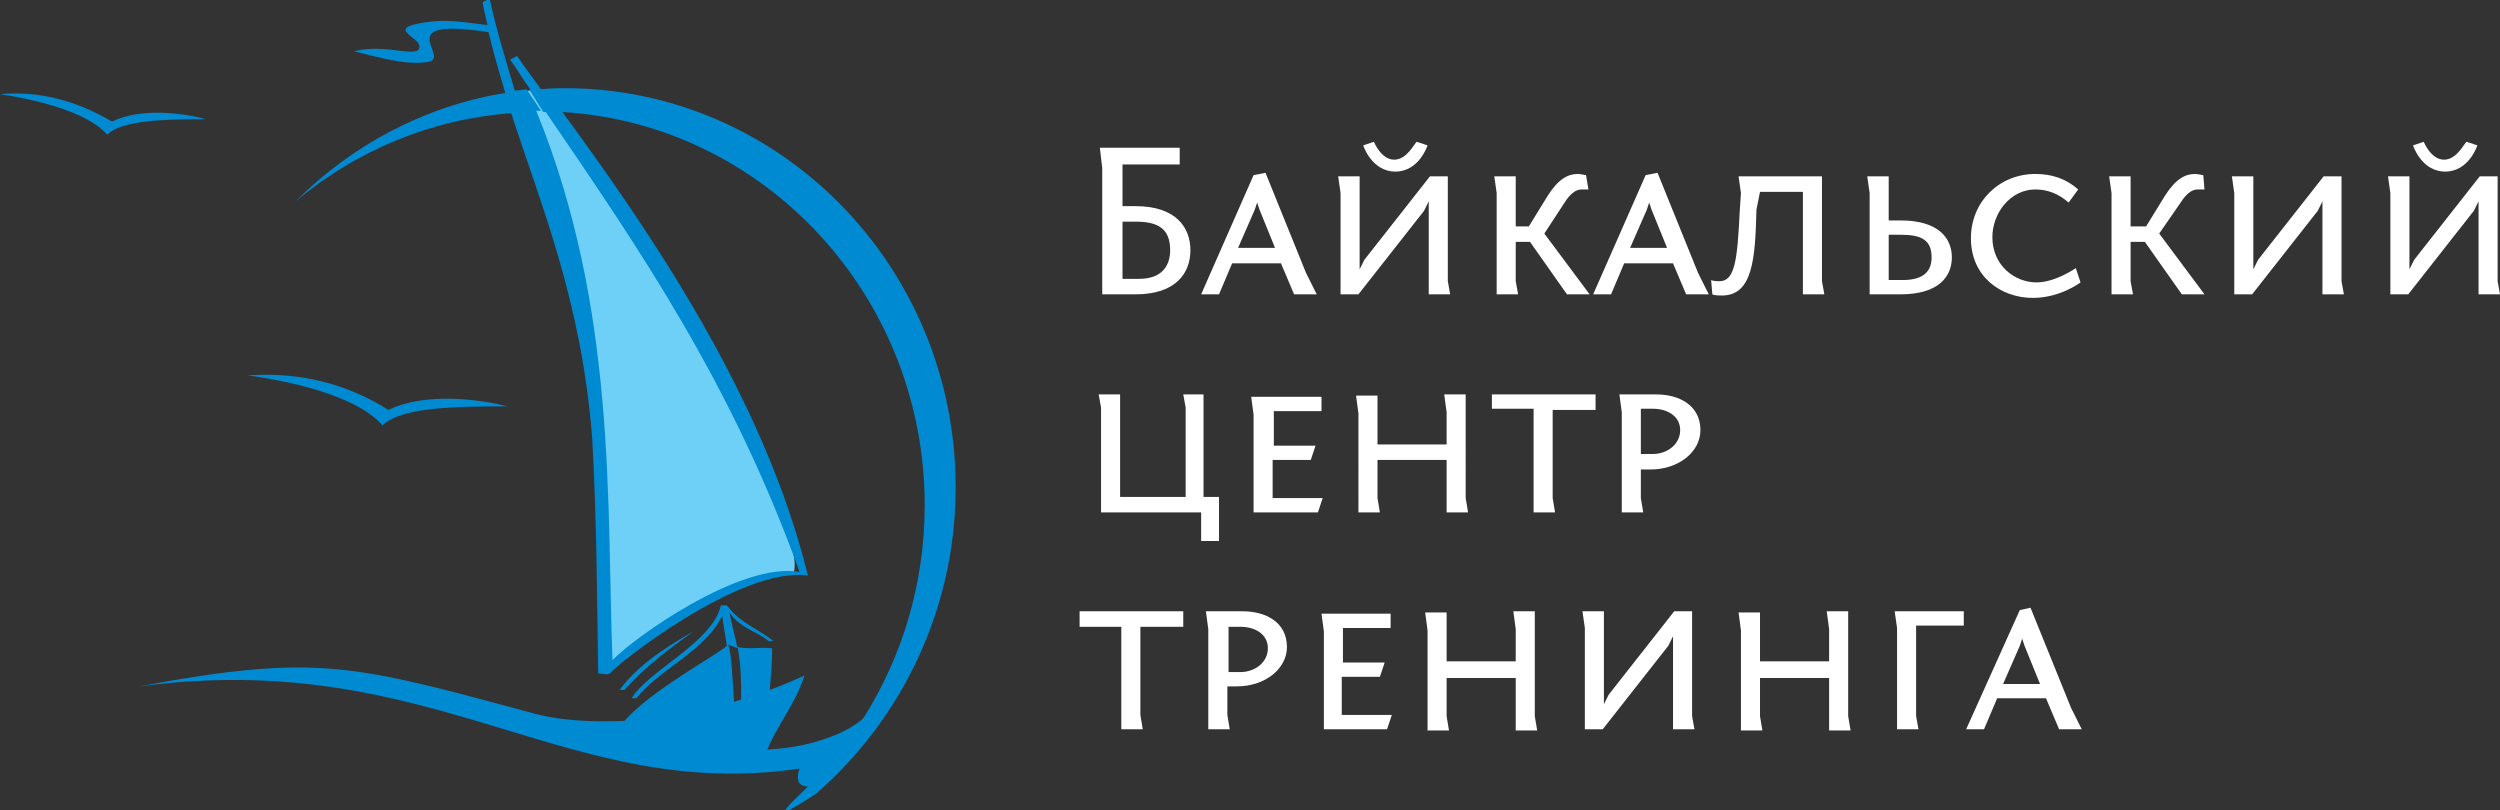
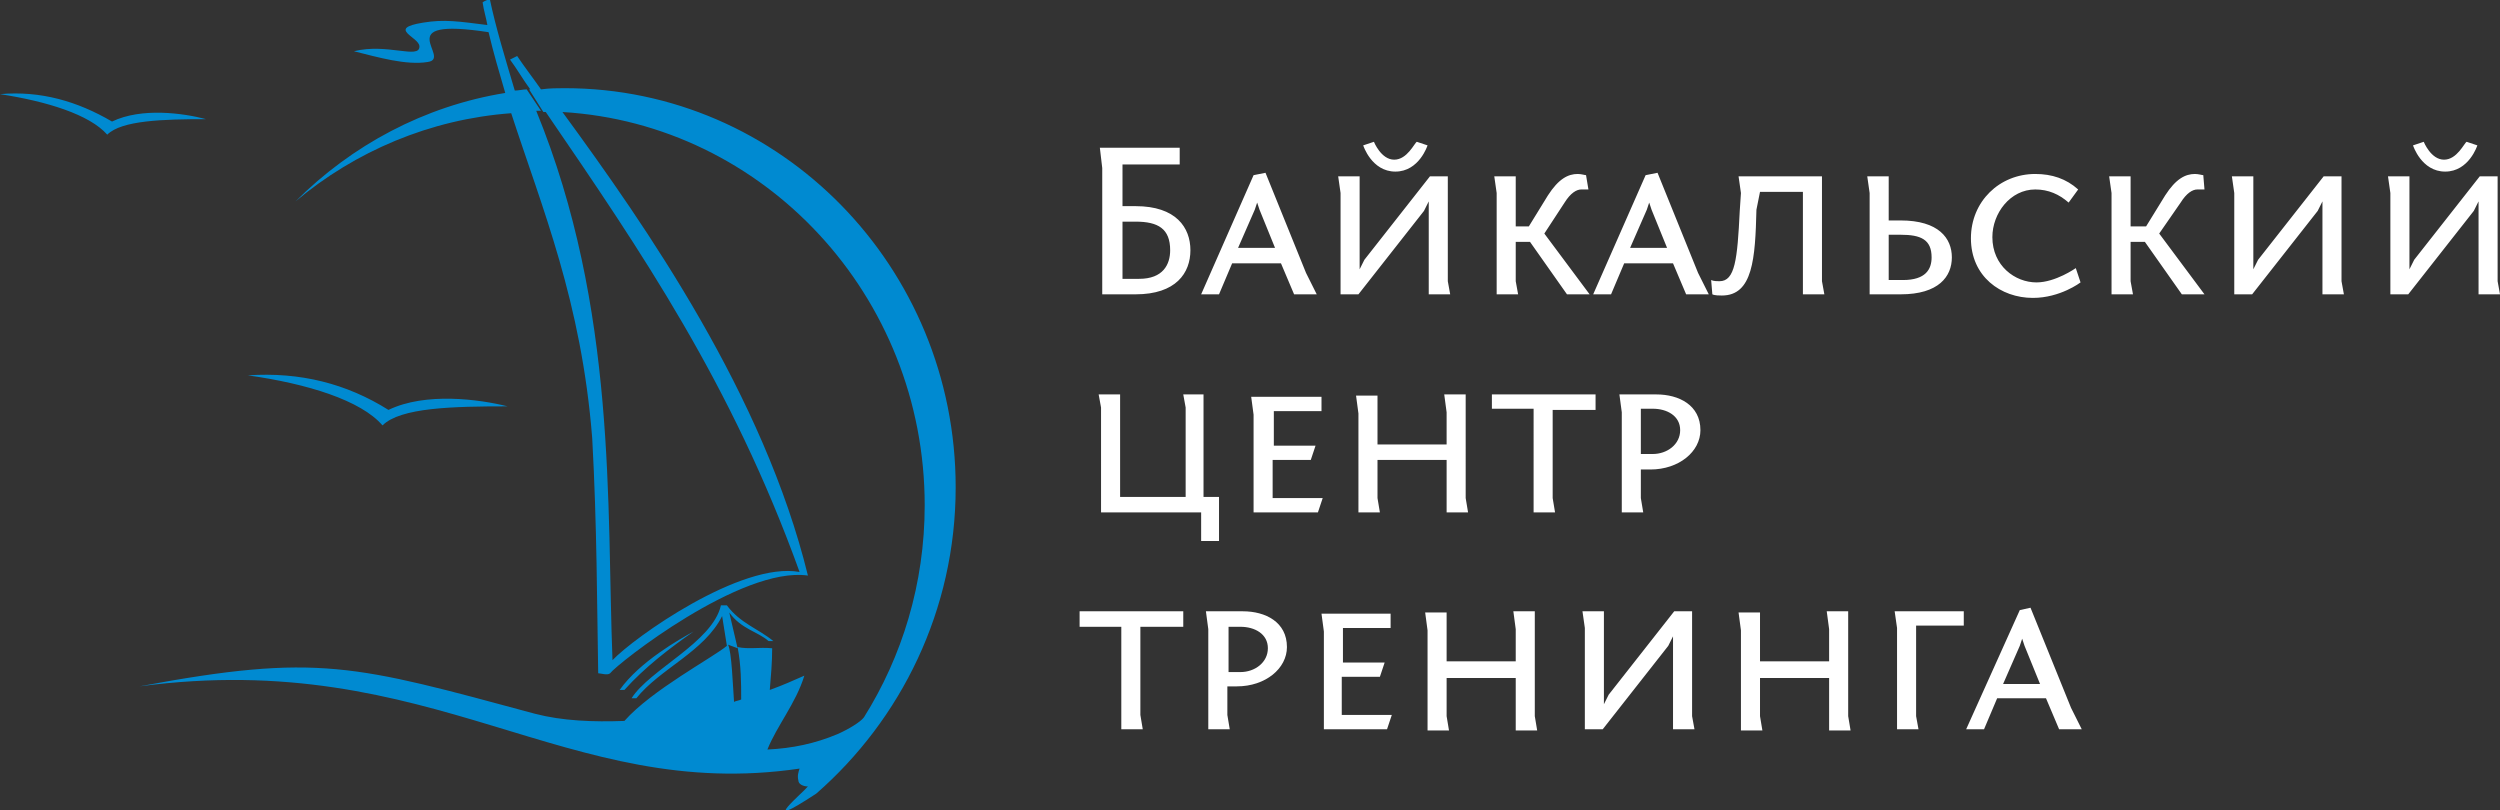
<svg xmlns="http://www.w3.org/2000/svg" version="1.1" id="Layer_1" x="0px" y="0px" viewBox="0 0 209.8 68" enable-background="new 0 0 209.8 68" xml:space="preserve">
  <rect x="0" y="0" width="209.8" height="68" fill="#333333" stroke="none" />
-   <path fill-rule="evenodd" clip-rule="evenodd" fill="#6FD0F7" d="M43.4,7.7c1.1-0.1,2-0.2,2.6-0.2c0.6,0,0.7,1,0.7,1l-0.4,0.6  l0.1,0.5c0,0,8.2,11,12.1,18.6c3.9,7.6,7.5,16.1,7.9,17.6c0.5,1.5,0.2,2.3,0.2,2.3s-4.9,0.6-8.5,2.9c-3.7,2.3-7.3,5.1-7.3,5.1  l-0.4-4l-0.6-16.4L48.5,27l-4.7-17L43.4,7.7L43.4,7.7z" />
  <path fill="#fff" d="M94.2,18.6h1.1c1.9,0,2.9,0.6,2.9,2.4c0,1.2-0.6,2.4-2.6,2.4h-1.4V18.6L94.2,18.6z M90.6,52.6h3.5v8.6h1.8L95.7,60v-7.4h3.6  v-1.3h-8.7V52.6L90.6,52.6z M101.2,51.3l0.2,1.5v8.4h1.8l-0.2-1.2v-2.4h0.8c2.4,0,4.2-1.5,4.2-3.3c0-2.1-1.8-3-3.7-3H101.2  L101.2,51.3z M103.1,56.4v-3.8h1c1.2,0,2.3,0.6,2.3,1.8c0,1.2-1.1,2-2.3,2H103.1L103.1,56.4z M111,61.2h5.4l0.4-1.2h-4.2v-3.2h3.2  l0.4-1.2h-3.5v-2.9h4v-1.2h-5.8l0.2,1.5V61.2L111,61.2z M128.8,51.3H127l0.2,1.5v2.7h-5.8v-4.1h-1.8l0.2,1.5v8.4h1.8l-0.2-1.2v-3.2  h5.8v4.4h1.8l-0.2-1.2V51.3L128.8,51.3z M140.4,53.4v7.8h1.8l-0.2-1.1v-8.8h-1.5l-5.5,7l-0.4,0.8v-7.8h-1.8l0.2,1.4v8.5h1.5l5.5-7  L140.4,53.4L140.4,53.4z M155.1,51.3h-1.8l0.2,1.5v2.7h-5.8v-4.1h-1.8l0.2,1.5v8.4h1.8l-0.2-1.2v-3.2h5.8v4.4h1.8l-0.2-1.2V51.3  L155.1,51.3z M159.2,52.7v8.5h1.8l-0.2-1.1v-7.6h4v-1.2H159L159.2,52.7L159.2,52.7z M165,61.2h1.5l1.1-2.6h4.1l1.1,2.6h1.9l-0.9-1.8  l-3.4-8.4l-0.9,0.2L165,61.2L165,61.2z M169.5,54.2l0.2-0.6l0.2,0.6l1.3,3.2h-3.1L169.5,54.2L169.5,54.2z M92.5,43h8.3l0,2.4h1.5  l0-3.7h-1.3v-8.6h-1.7l0.2,1.1v7.5h-5.5v-8.6h-1.8l0.2,1.1V43L92.5,43z M105.2,43h5.4l0.4-1.2h-4.2v-3.2h3.2l0.4-1.2h-3.5v-2.9h4  v-1.2H105l0.2,1.5V43L105.2,43z M123,33.1h-1.8l0.2,1.5v2.7h-5.8v-4.1h-1.8l0.2,1.5V43h1.8l-0.2-1.2v-3.2h5.8V43h1.8l-0.2-1.2V33.1  L123,33.1z M125.2,34.3h3.5V43h1.8l-0.2-1.2v-7.4h3.6v-1.3h-8.7V34.3L125.2,34.3z M135.9,33.1l0.2,1.5V43h1.8l-0.2-1.2v-2.4h0.8  c2.4,0,4.2-1.5,4.2-3.3c0-2.1-1.8-3-3.7-3H135.9L135.9,33.1z M137.7,38.1v-3.8h1c1.2,0,2.3,0.6,2.3,1.8c0,1.2-1.1,2-2.3,2H137.7  L137.7,38.1z M94.2,13.8H99v-1.4h-6.7l0.2,1.7v10.6h2.8c3.4,0,4.6-1.8,4.6-3.7s-1.2-3.7-4.6-3.7h-1.1V13.8L94.2,13.8z M100.8,24.7  h1.5l1.1-2.6h4.1l1.1,2.6h1.9l-0.9-1.8l-3.4-8.4l-1,0.2L100.8,24.7L100.8,24.7z M105.3,17.6l0.2-0.6l0.2,0.6l1.3,3.2h-3.1  L105.3,17.6L105.3,17.6z M117,13.4c-1.1,0-1.7-1.5-1.7-1.5l-0.9,0.3c0,0,0.7,2.2,2.7,2.2c2,0,2.7-2.2,2.7-2.2l-0.9-0.3  C118.7,12,118.1,13.4,117,13.4L117,13.4z M119.9,16.9v7.8h1.8l-0.2-1.1v-8.8H120l-5.5,7l-0.4,0.8v-7.8h-1.8l0.2,1.4v8.5h1.5l5.5-7  L119.9,16.9L119.9,16.9z M127.2,19v-4.2h-1.8l0.2,1.4v8.5h1.8l-0.2-1.1v-3.3h1.2l3.1,4.4h1.9l-3.8-5.1l1.7-2.6  c0.5-0.8,1-1.1,1.4-1.1c0.2,0,0.4,0,0.6,0l-0.2-1.2c-0.1,0-0.4-0.1-0.7-0.1c-0.8,0-1.6,0.4-2.5,1.8l-1.6,2.6H127.2L127.2,19z   M133.7,24.7h1.5l1.1-2.6h4.1l1.1,2.6h1.9l-0.9-1.8l-3.4-8.4l-1,0.2L133.7,24.7L133.7,24.7z M138.2,17.6l0.2-0.6l0.2,0.6l1.3,3.2  h-3.1L138.2,17.6L138.2,17.6z M147.7,16.1h3.6v8.6h1.8l-0.2-1.1v-8.8h-7l0.2,1.4l-0.1,1.5c-0.2,4.1-0.4,5.9-1.7,5.9  c-0.2,0-0.5,0-0.7-0.1l0.1,1.2c0.2,0.1,0.6,0.1,0.8,0.1c2.6,0,2.8-3.1,2.9-7.2L147.7,16.1L147.7,16.1z M158.5,19.7h1  c1.7,0,2.6,0.4,2.6,1.9c0,1-0.5,1.9-2.4,1.9h-1.2V19.7L158.5,19.7z M158.5,14.8h-1.8l0.2,1.4v8.5h2.6c3.2,0,4.3-1.5,4.3-3.1  c0-1.6-1.1-3.1-4.3-3.1h-1V14.8L158.5,14.8z M174.4,15.9c-1-0.9-2.2-1.3-3.6-1.3c-3,0-5.4,2.3-5.4,5.4c0,3.2,2.5,5,5.2,5  c2.3,0,4-1.3,4-1.3l-0.4-1.2c0,0-1.7,1.2-3.3,1.2c-1.8,0-3.7-1.4-3.7-3.8c0-2,1.5-4,3.6-4c1.1,0,2,0.4,2.8,1.1L174.4,15.9  L174.4,15.9z M178.8,19v-4.2H177l0.2,1.4v8.5h1.8l-0.2-1.1v-3.3h1.2l3.1,4.4h1.9l-3.8-5.1L183,17c0.5-0.8,1-1.1,1.4-1.1  c0.2,0,0.4,0,0.6,0l-0.1-1.2c-0.1,0-0.4-0.1-0.7-0.1c-0.8,0-1.6,0.4-2.5,1.8l-1.6,2.6H178.8L178.8,19z M194.9,16.9v7.8h1.8l-0.2-1.1  v-8.8H195l-5.5,7l-0.4,0.8v-7.8h-1.8l0.2,1.4v8.5h1.5l5.5-7L194.9,16.9L194.9,16.9z M205.1,13.4c-1.1,0-1.7-1.5-1.7-1.5l-0.9,0.3  c0,0,0.7,2.2,2.7,2.2c2,0,2.7-2.2,2.7-2.2l-0.9-0.3C206.8,12,206.2,13.4,205.1,13.4L205.1,13.4z M208,16.9v7.8h1.8l-0.2-1.1v-8.8  h-1.5l-5.5,7l-0.4,0.8v-7.8h-1.8l0.2,1.4v8.5h1.5l5.5-7L208,16.9L208,16.9z" />
  <path fill-rule="evenodd" clip-rule="evenodd" fill="#008AD1" d="M47.4,7.4c18.1,0,32.8,15,32.8,33.5c0,10.3-4.6,19.5-11.7,25.7  c-5.2,3.4-0.9-0.3-0.8-0.5l0.1-0.1c-0.4,0-0.8-0.2-0.8-0.5c-0.1-0.4,0-0.7,0.1-1c-19.7,2.9-30.6-10.2-55.4-6.9  c15-2.8,18-1.8,33.2,2.3c2.3,0.6,4.9,0.7,7.5,0.6c2.3-2.6,7.4-5.3,8.6-6.3l-0.4-2.5c-1.5,3-5.2,4.4-7.2,6.9l-0.4,0  c1.5-2.4,6.8-4.7,7.5-7.8l0.5,0c1.1,1.5,2.7,2,3.9,3l-0.4,0c-0.9-0.8-2.3-1-3.3-2.4l0.7,3l-0.8-0.3c0.3,0.6,0.4,3.4,0.5,4.8  c0.2-0.1,0.4-0.1,0.6-0.2c0-1.4,0-2.8-0.3-4.4c0.9,0.2,1.8,0,2.9,0.1c0,1.2-0.1,2.3-0.2,3.5c1.1-0.4,2-0.8,2.9-1.2  c-0.7,2.3-2.3,4.2-3.1,6.2c2.1-0.1,4-0.5,5.9-1.3c0.9-0.4,1.9-1,2.2-1.4l0,0l0,0c3.2-5.1,5.1-11.2,5.1-17.8c0-17.6-13.5-32-30.4-33  c7.1,9.7,16.9,23.8,20.6,38.9c-5.6-0.8-16,7.4-16.6,8.2c-0.2,0.2-0.8,0-1,0c-0.1-5.7-0.1-12.4-0.5-19.7c-0.9-11.5-4.2-19.3-6.8-27.3  c-6.8,0.5-13.1,3.2-18.1,7.4c4.7-4.7,10.8-8,17.6-9.1c-0.5-1.7-1-3.4-1.4-5.1c-8.5-1.3-3,2.2-5.1,2.5c-1.8,0.3-4.2-0.4-6.2-0.9  c2.8-0.7,5.5,0.7,5.5-0.4c0-0.8-2.8-1.5,0.3-2c1.8-0.3,3-0.1,5.4,0.2c-0.1-0.6-0.3-1.2-0.4-1.9c0.1-0.1,0.4-0.2,0.6-0.3  c0.5,2.4,1.3,5,2.1,7.7c0.3,0,0.7-0.1,1-0.1l0,0l0,0l1.2,1.8c-0.1,0-0.3,0-0.4,0c6.8,16.6,5.9,33.2,6.4,46.1  c1.8-1.9,10.8-8.3,15.7-7.4C61.4,32.2,53.8,21.1,45.8,9.4c-0.1,0-0.1,0-0.2,0l-1.2-1.9l0,0l0.1,0c-0.6-0.8-1.1-1.7-1.7-2.5  c0.2-0.1,0.4-0.2,0.6-0.3c0.6,0.9,1.3,1.8,2,2.8C46.1,7.4,46.8,7.4,47.4,7.4L47.4,7.4z M0,7.9c3.4-0.3,6.5,0.6,9.4,2.3  c2.5-1.2,6-0.7,7.9-0.2c-3.6,0-7.1,0.1-8.3,1.3C7.5,9.6,3.9,8.5,0,7.9L0,7.9z M20.8,31.5c4.4-0.3,8.3,0.7,11.8,2.9  c3.1-1.5,7.6-0.9,10-0.3c-4.6,0-9,0.1-10.5,1.6C30.3,33.6,25.8,32.2,20.8,31.5L20.8,31.5z M58.2,53c-2,1.4-4.1,3-5.8,4.9l-0.4,0  C53.7,55.5,57.1,53.6,58.2,53L58.2,53z" />
</svg>